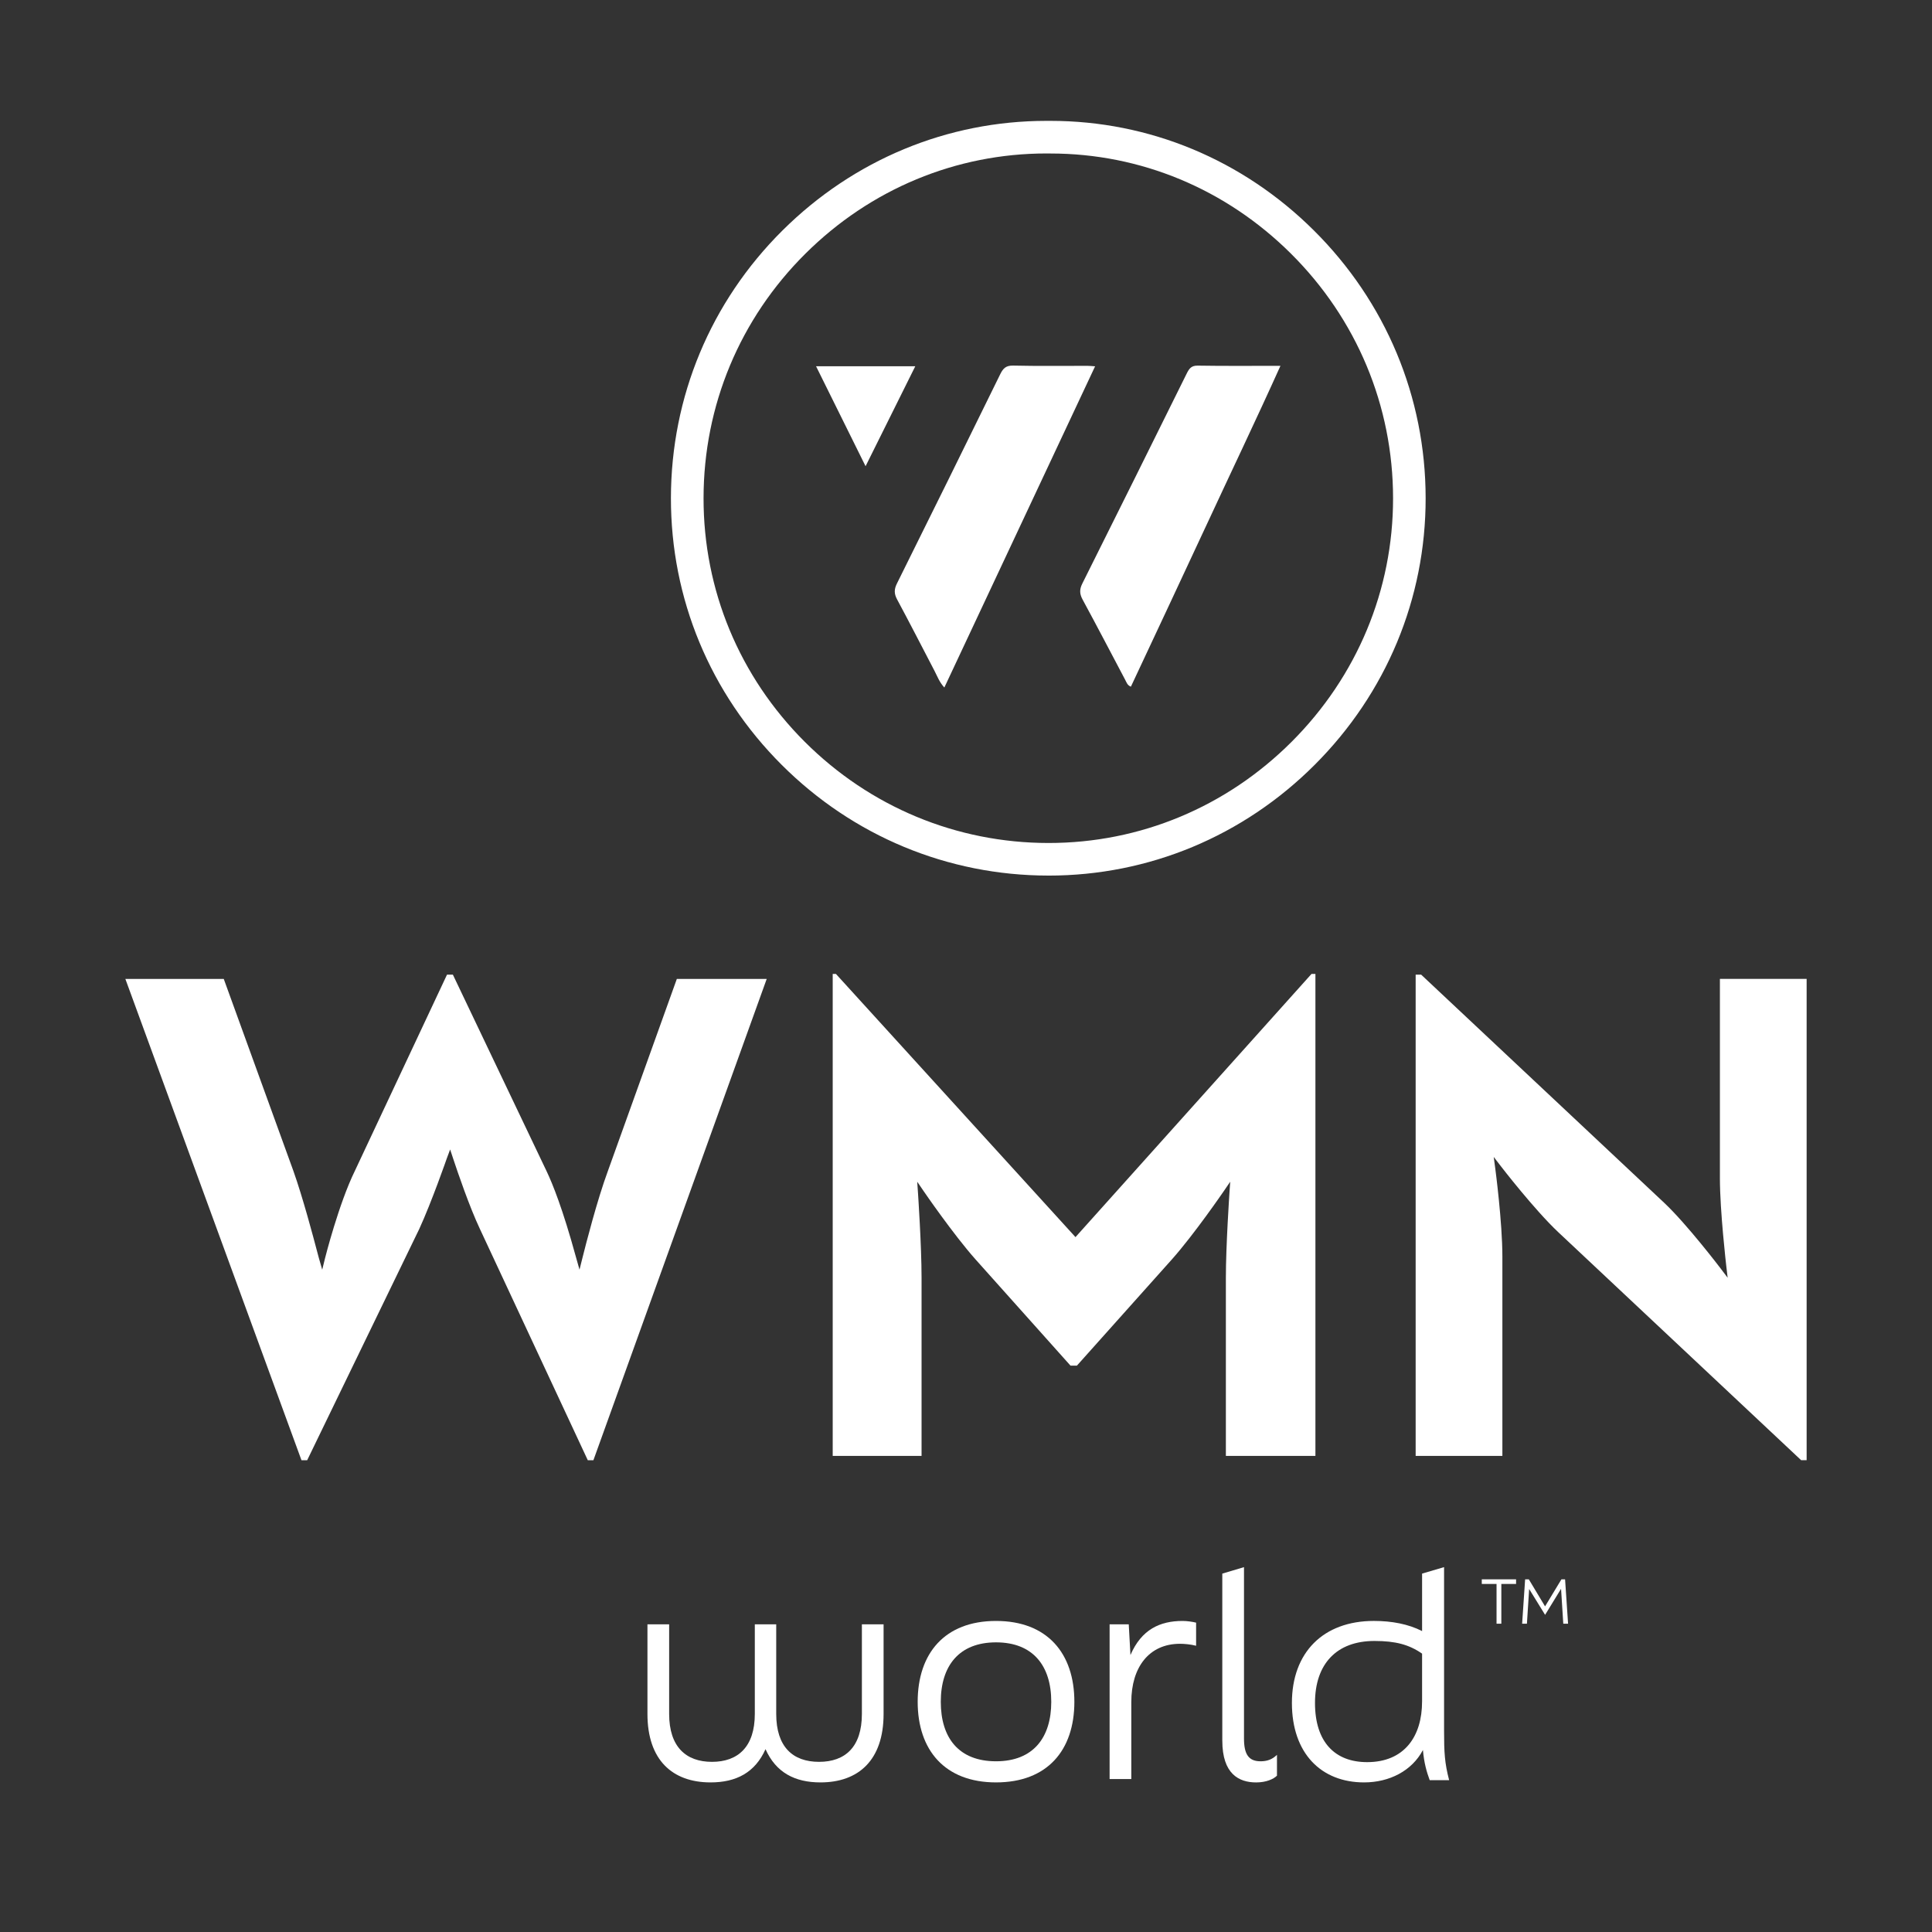
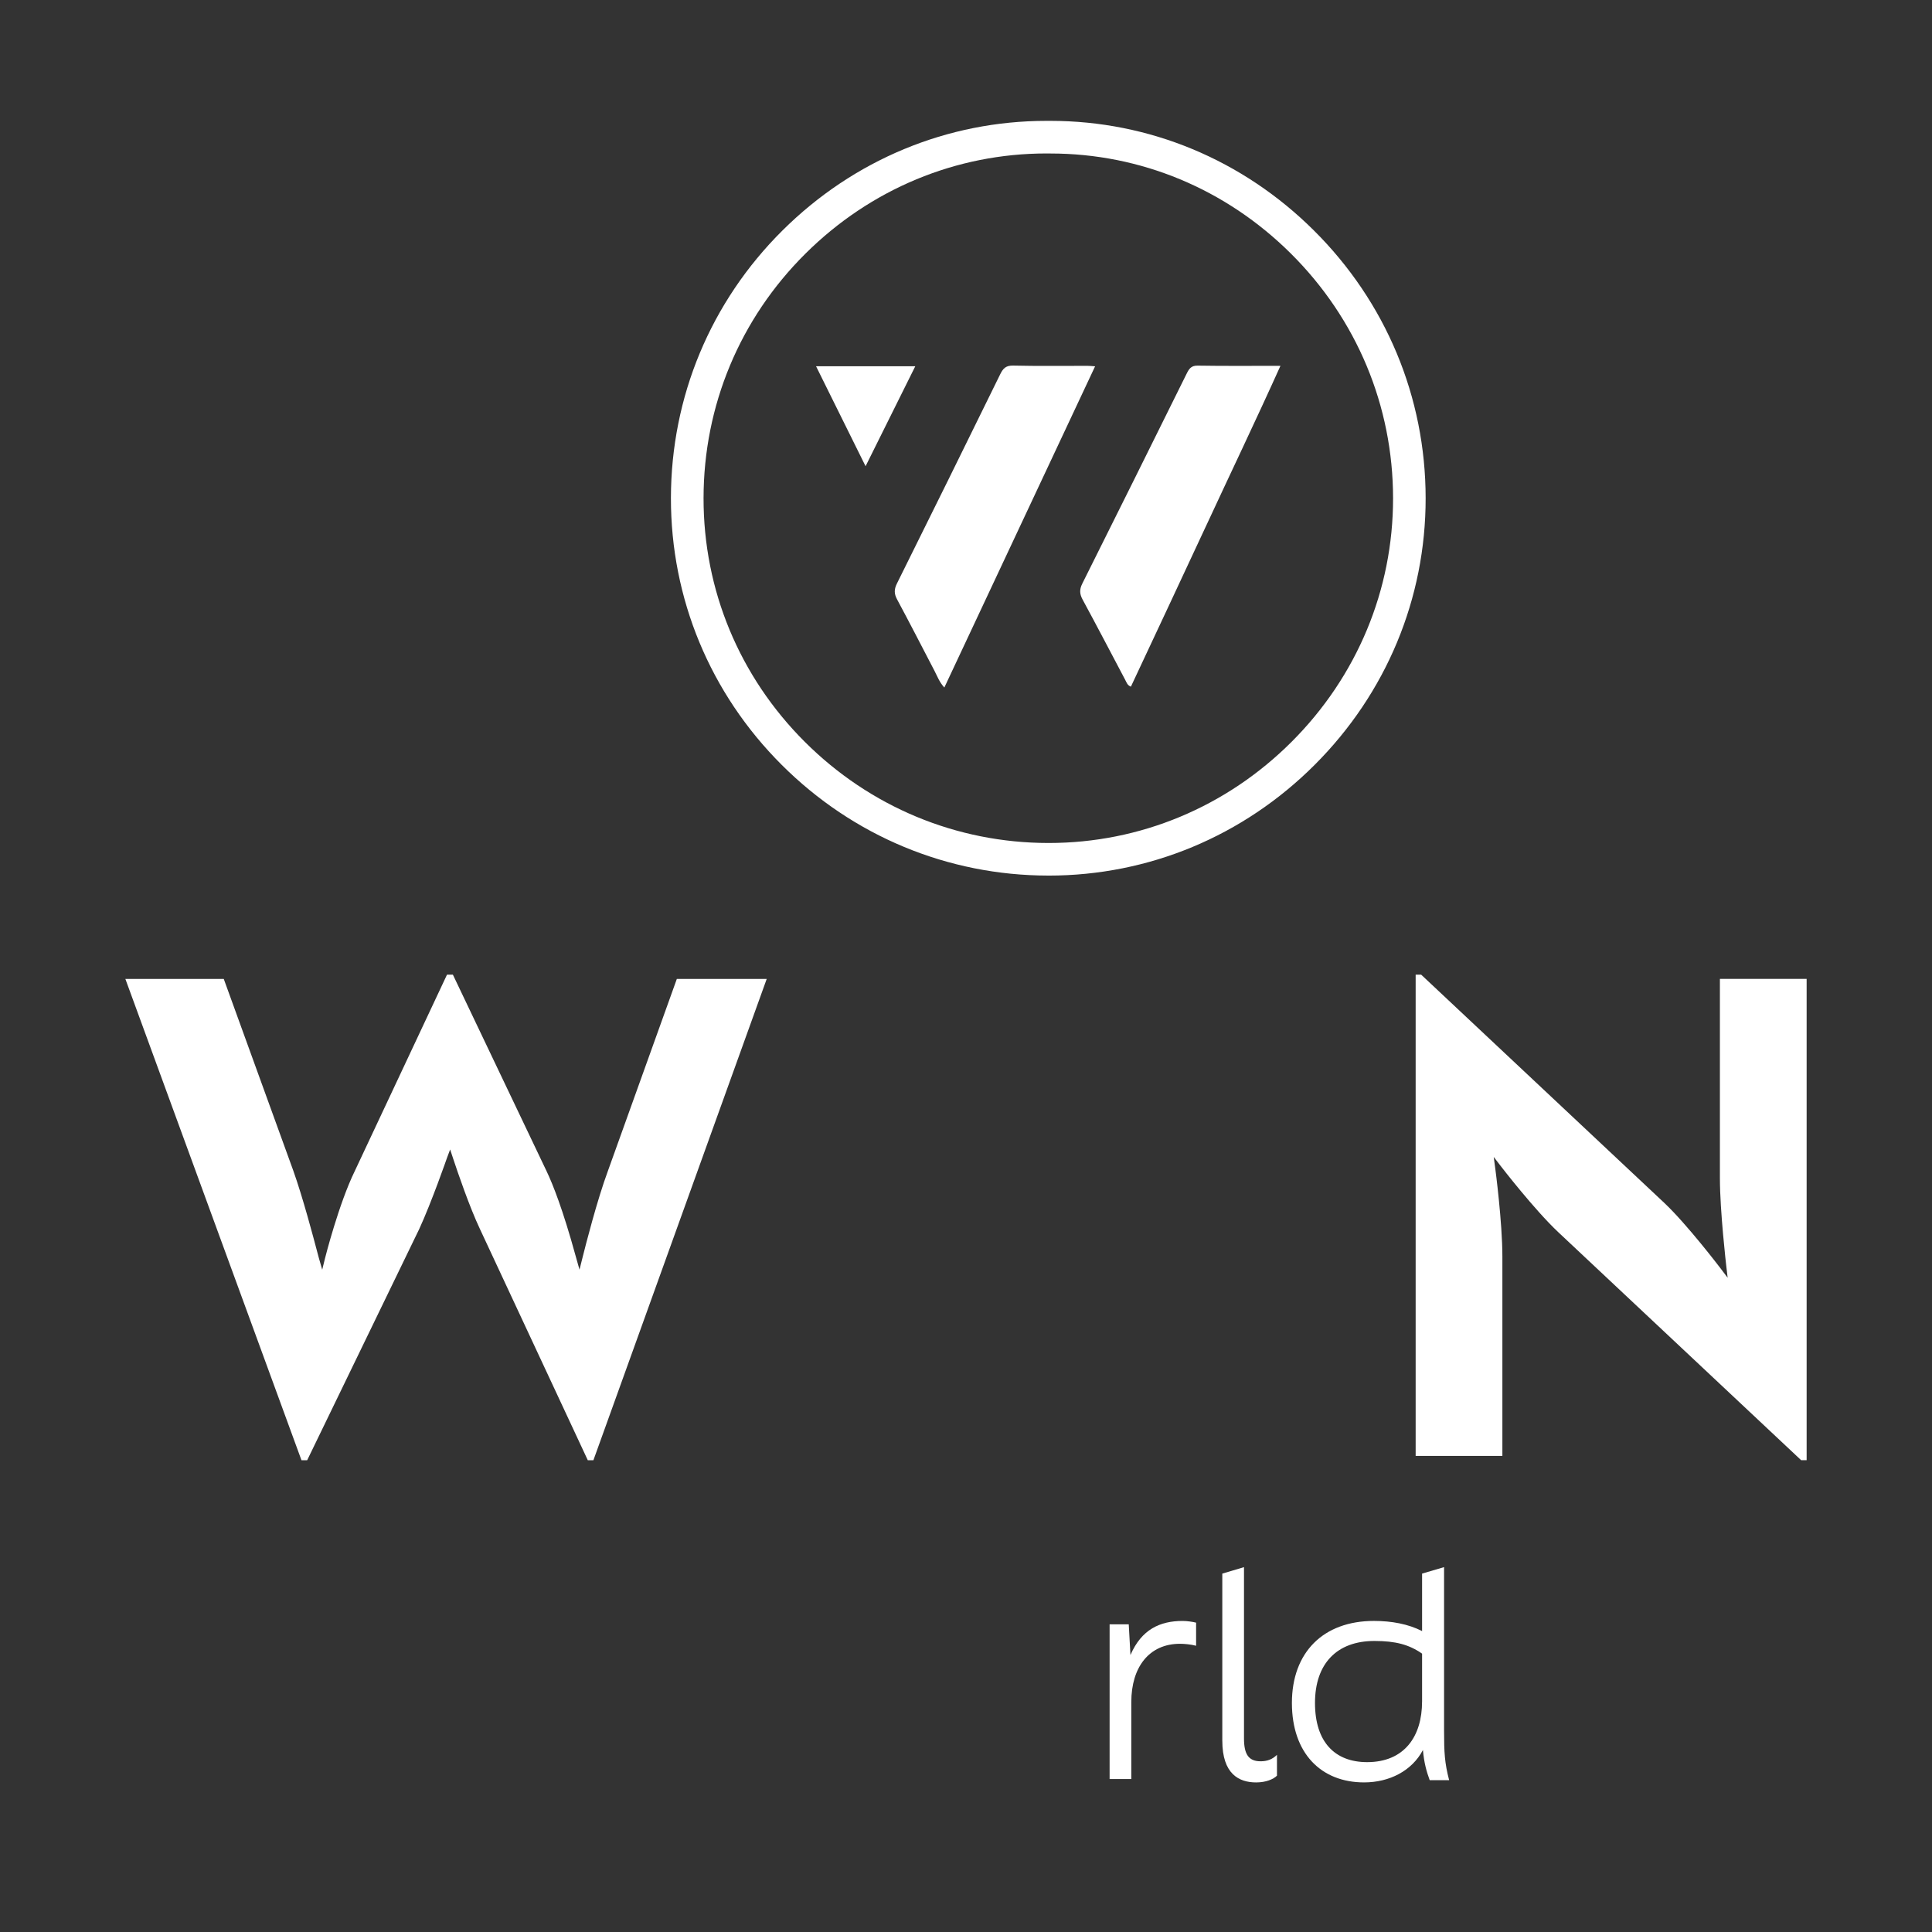
<svg xmlns="http://www.w3.org/2000/svg" viewBox="0 0 1000 1000" data-name="Layer 4" id="Layer_4">
  <rect x="0" y="0" width="1000" height="1000" fill="#333333" stroke="none" />
  <defs>
    <style>
      .cls-1 {
        fill: #fff;
      }
    </style>
  </defs>
  <g>
    <g>
-       <path d="M335.12,887.13v-46.38h11.23v46.38c0,17.07,8.75,24.8,22.17,24.8s22.17-7.73,22.17-24.8v-46.38h11.08v46.38c0,17.07,8.61,24.8,22.17,24.8s22.17-7.73,22.17-24.8v-46.38h11.23v46.38c0,23.92-12.98,35.44-32.67,35.44-13.27,0-23.05-5.1-28.44-17.21-5.4,12.11-15.17,17.21-28.44,17.21-19.69,0-32.67-11.52-32.67-35.44Z" class="cls-1" />
-       <path d="M474.99,880.86c0-25.09,14-41.86,40.55-41.86s40.55,16.77,40.55,41.86-14,41.71-40.55,41.71-40.55-16.77-40.55-41.71Zm69.14,0c0-18.67-9.48-30.78-28.59-30.78s-28.59,12.11-28.59,30.78,9.33,30.78,28.59,30.78,28.59-12.25,28.59-30.78Z" class="cls-1" />
-       <path d="M574.32,840.75h9.92l.88,15.9c5.69-13.27,15.32-17.65,26.98-17.65,2.33,0,5.25,.44,7,.88v11.96c-2.77-.73-6.13-1.02-8.31-1.02-16.04,0-25.23,12.11-25.23,30.19v39.82h-11.23v-80.08Z" class="cls-1" />
+       <path d="M574.32,840.75h9.92l.88,15.9c5.69-13.27,15.32-17.65,26.98-17.65,2.33,0,5.25,.44,7,.88v11.96c-2.77-.73-6.13-1.02-8.31-1.02-16.04,0-25.23,12.11-25.23,30.19v39.82h-11.23v-80.08" class="cls-1" />
      <path d="M632.66,900.99v-86.49l11.23-3.35v88.68c0,8.31,2.48,11.81,8.61,11.81,3.21,0,5.98-.88,8.46-3.35v10.79c-1.75,1.75-5.54,3.5-10.79,3.5-8.9,0-17.5-4.38-17.5-21.59Z" class="cls-1" />
      <path d="M740.01,921.41c-1.6-4.38-2.92-8.9-3.5-15.61-5.69,10.79-17.36,16.77-30.48,16.77-22.17,0-37.34-15.02-37.34-41.13s16.19-42.45,42.44-42.45c9.19,0,17.79,1.6,24.94,5.25v-29.75l11.38-3.35v84.89c0,10.94,.29,16.48,2.62,25.38h-10.06Zm-3.94-40.69v-24.8c-6.71-4.67-13.71-6.56-24.65-6.56-19.54,0-30.78,11.81-30.78,32.09s10.36,30.63,26.98,30.63c19.25,0,28.44-13.27,28.44-31.36Z" class="cls-1" />
    </g>
    <g>
-       <path d="M774.61,819.85h-7.64v-2.39h17.75v2.39h-7.63v20.58h-2.48v-20.58Z" class="cls-1" />
-       <path d="M789.42,817.46h1.89l8.41,14,8.47-14h1.89l1.55,22.97h-2.48l-1.15-18.06-8.26,13.47-8.26-13.38-1.15,17.97h-2.48l1.55-22.97Z" class="cls-1" />
-     </g>
+       </g>
  </g>
  <path d="M542.76,453.2h-.2c-52-.05-101-20.41-137.96-57.32-37.03-36.98-57.39-86.03-57.33-138.1,.06-52.37,20.56-101.55,57.72-138.47,36.86-36.62,85.36-56.75,136.66-56.75h2.06c51.13,0,99.5,20.1,136.31,56.68,37.3,37.06,57.86,86.29,57.89,138.63,.04,51.93-20.36,100.95-57.43,138.01-36.98,36.98-85.9,57.33-137.74,57.33Zm-1.09-373.77c-46.82,0-91.1,18.39-124.77,51.85-33.96,33.73-52.69,78.66-52.74,126.52-.06,47.56,18.54,92.35,52.37,126.14,33.78,33.73,78.54,52.34,126.05,52.39h.18c47.34,0,92-18.6,125.8-52.39,33.88-33.87,52.52-78.65,52.49-126.06-.03-47.81-18.82-92.79-52.91-126.66-33.62-33.41-77.77-51.77-124.42-51.77-.34,0-.67,0-1.01,0h-.09c-.32,0-.64,0-.95,0Zm82.31,193.4c12.81-27.64,26-55.12,38.78-83.48-15.04,0-28.97,.13-42.89-.1-3.35-.04-4.41,1.67-5.63,4.1-17.97,36.3-35.96,72.58-54.08,108.79-1.51,3.07-1.36,5.35,.25,8.3,7.45,13.74,14.68,27.62,21.98,41.42,.7,1.31,1.12,2.87,2.96,3.56,12.87-27.51,25.84-55.02,38.63-82.6Zm-61.06-83.47c-12.83-.02-25.72,.17-38.56-.13-3.73-.07-5.19,1.48-6.66,4.5-17.72,36.14-35.51,72.23-53.43,108.26-1.52,3.04-1.52,5.3,.05,8.24,6.59,12.26,12.93,24.65,19.37,37,1.47,2.82,2.56,5.9,5.1,8.63,26.01-55.38,51.89-110.51,78.03-166.26-1.89-.12-2.88-.24-3.9-.24Zm-140.53,.21c8.57,17.28,16.84,34.03,25.63,51.75,8.8-17.72,17.06-34.34,25.73-51.75h-51.36Z" class="cls-1" />
  <g>
    <path d="M304.23,755.79l-55.85-119.73c-5.43-11.51-11.47-29.26-13.82-36.35l-1.57-4.74-1.67,4.47c-.06,.2-7.93,22.79-14.29,36.63l-58.03,119.73h-2.96l-91.15-249.11h50.93l36.03,99.36c4.91,13.8,10.36,34.4,12.41,42.16l.8,2.99,1.72,5.99,1.49-6.05c.06-.27,7.1-28.09,15.33-44.93l47.77-101.73h3.04l48.5,101.72c3.22,6.74,8.44,19.84,15.06,43.95l1.98,7.02,1.51-6.02c1.73-6.92,7.61-29.96,13.2-45.09l35.67-99.37h46.52l-89.7,249.11h-2.93Z" class="cls-1" />
-     <path d="M634.51,753.58v-92.17c0-16.68,1.82-43.41,1.83-43.67l.42-6.08-3.44,5.03c-.16,.22-15.16,22.14-26.74,35.16l-49.18,55.01h-3.3l-49.18-55.01c-11.56-13.01-26.57-34.94-26.73-35.16l-3.44-5.03,.42,6.08c.01,.27,1.83,27,1.83,43.67v92.17h-45.99v-249.48h1.66l124,136.23,122.17-136.23h2.02v249.48h-46.36Z" class="cls-1" />
    <path d="M932.27,755.79l-125.73-118.03c-12.27-11.55-29.46-33.8-29.62-34.03l-3.77-4.9,.82,6.13c.04,.28,3.66,27.69,3.66,45.41v103.21h-44.89v-249.11h2.84l125.73,118.03c11.9,11.18,29.08,33.79,29.25,34.01l3.67,4.85-.71-6.04c-.03-.28-3.3-28.44-3.3-45.44v-103.21h44.89v249.11h-2.84Z" class="cls-1" />
  </g>
</svg>